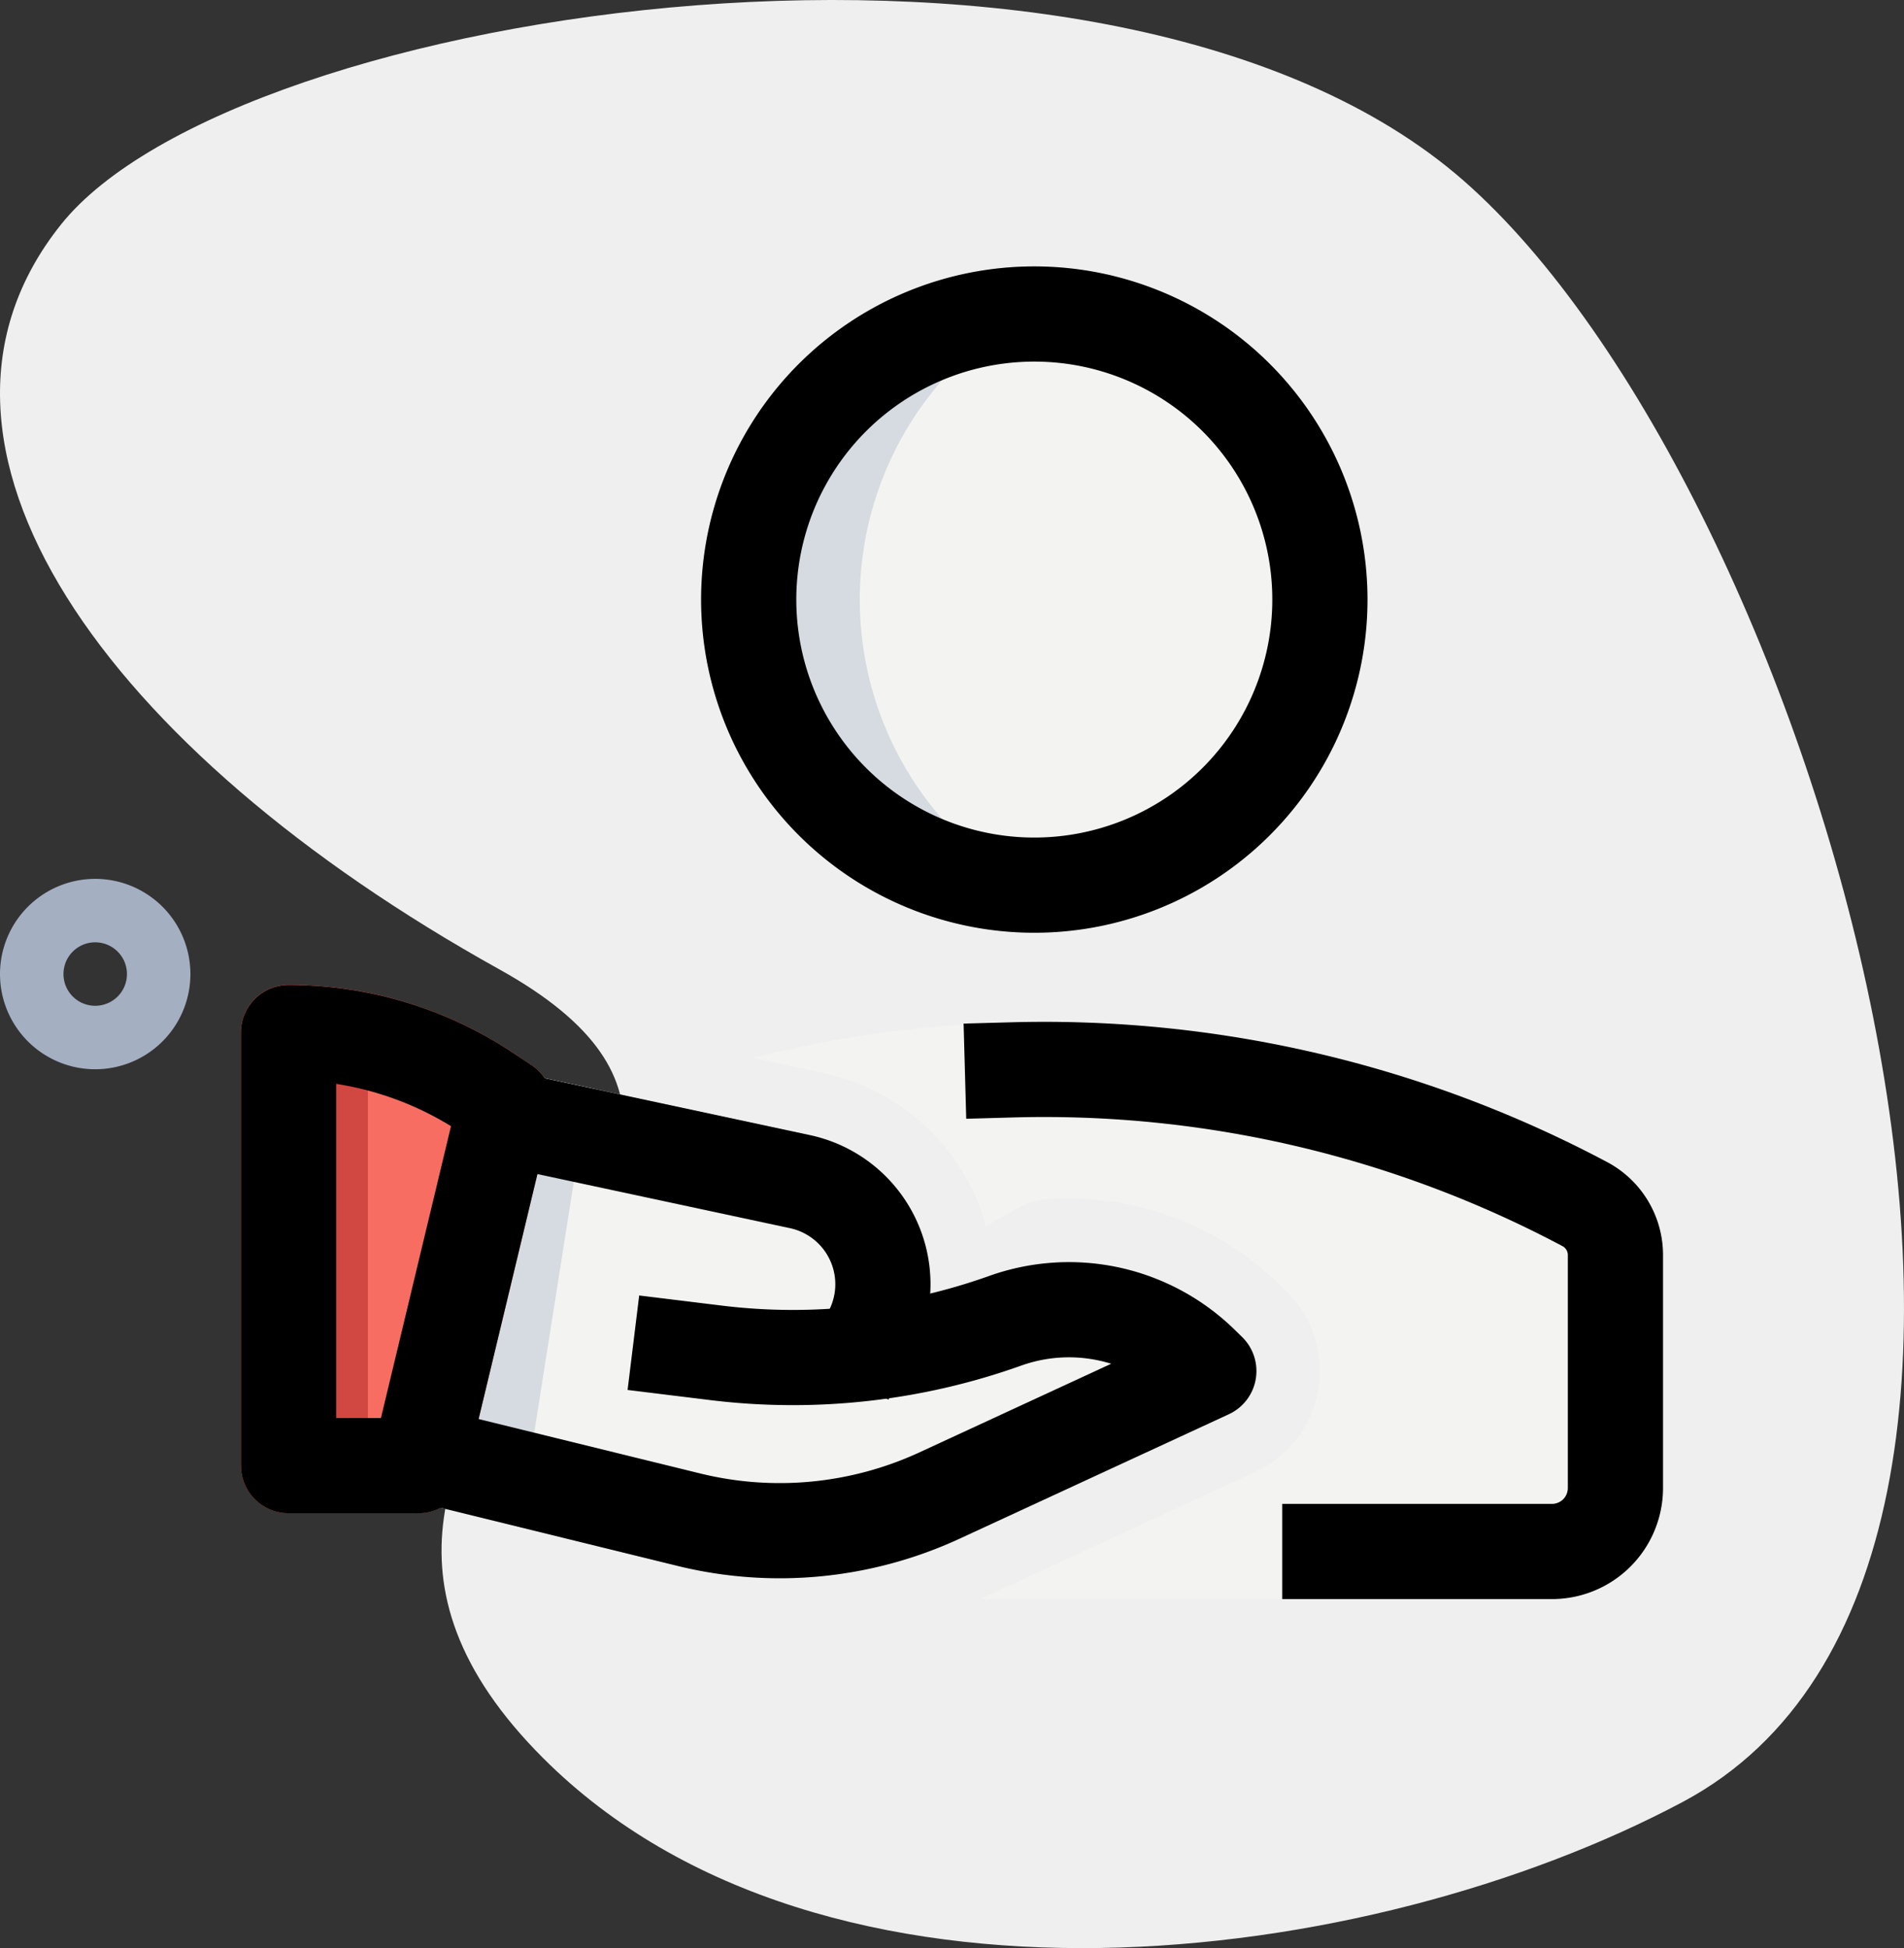
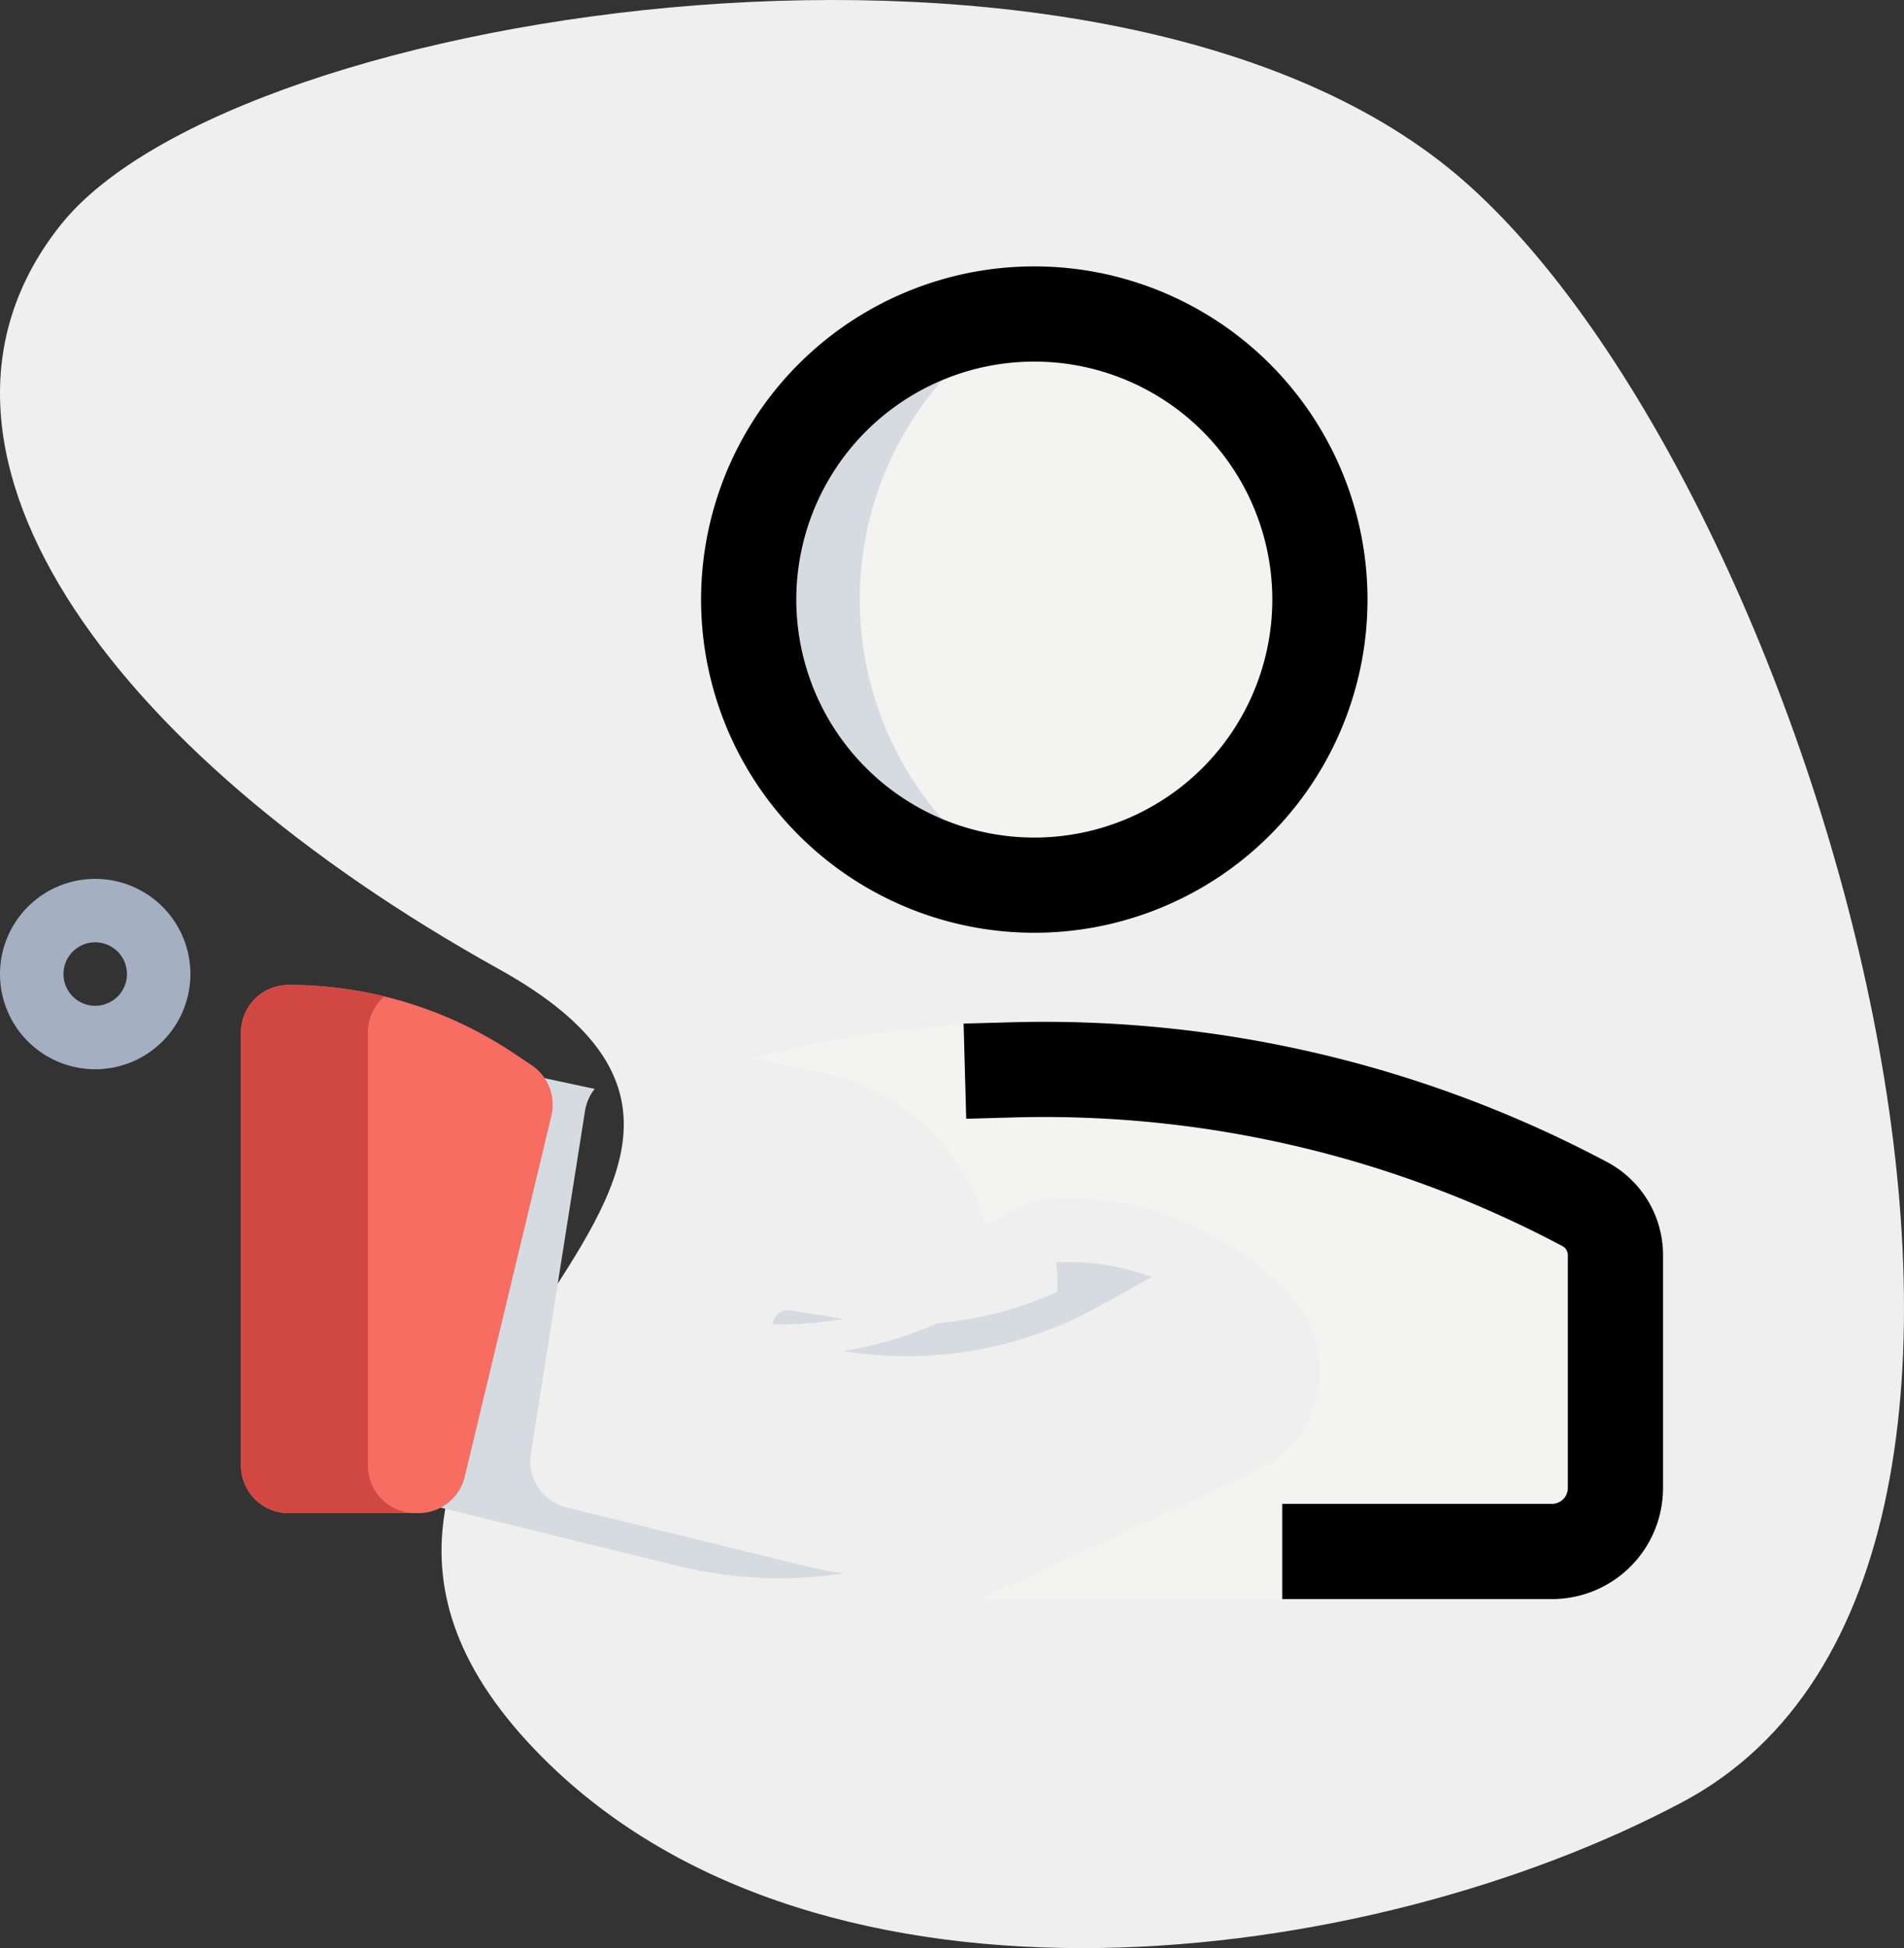
<svg xmlns="http://www.w3.org/2000/svg" viewBox="0 0 320 327.445">
  <rect x="0" y="0" width="320" height="327.445" fill="#333333" stroke="none" />
  <defs>
    <clipPath id="clip-path" transform="translate(0 -0.222)">
      <rect width="320" height="328" style="fill: none" />
    </clipPath>
  </defs>
  <g id="Layer_2" data-name="Layer 2">
    <g id="Layer_1-2" data-name="Layer 1">
      <g>
        <g style="clip-path: url(#clip-path)">
          <path d="M91.289,295.734c47.141,47.141,138.664,35.496,191.508,7.368,75.519-40.204,22.098-220.969-36.828-272.528S39.73,1.109,10.27,37.938c-29.465,36.828,7.363,88.39,73.656,125.218,66.289,36.828-51.563,73.653,7.363,132.578Z" transform="translate(0 -0.222)" style="fill: #efefef" />
        </g>
        <path d="M16,169.277a5.334,5.334,0,1,0-5.332-5.332A5.331,5.331,0,0,0,16,169.277Zm0,10.668a16,16,0,1,0-16-16,16.001,16.001,0,0,0,16,16Z" transform="translate(0 -0.222)" style="fill: #a4afc1;fill-rule: evenodd" />
        <path d="M164.691,269h96.196a18.67,18.67,0,0,0,18.668-18.668V211.168a17.682,17.682,0,0,0-9.387-15.617A201.646,201.646,0,0,0,126.5,178.027l11.855,2.543a36.169,36.169,0,0,1,27.352,25.719l5.637-3.137a10.596,10.596,0,0,1,4.351-1.312,50.493,50.493,0,0,1,39.344,14.316l1.207,1.188A18.666,18.666,0,0,1,211,247.605l-45.273,20.922c-.344.161-.692.317-1.036.473Z" transform="translate(0 -0.222)" style="fill: #f3f3f1" />
-         <path d="M80.363,181.609a8.006,8.006,0,0,1,6.203-1.23L136.117,191a25.646,25.646,0,0,1,20.25,26.355,61.295,61.295,0,0,1-35.273,4.676l-9.496-1.558a2.666,2.666,0,1,0-.864,5.261l9.496,1.559a66.668,66.668,0,0,0,43.215-7.539l13.082-7.281a39.839,39.839,0,0,1,31.035,11.293l1.208,1.187a8,8,0,0,1-2.247,12.969L161.25,258.848a72.016,72.016,0,0,1-47.375,4.566l-39.988-9.82a7.999,7.999,0,0,1-5.996-9.016l9.097-57.621a7.999,7.999,0,0,1,3.375-5.348Z" transform="translate(0 -0.222)" style="fill: #f3f3f1;fill-rule: evenodd" />
        <path d="M86.566,180.379a8.005,8.005,0,0,0-9.578,6.578l-9.097,57.621a7.999,7.999,0,0,0,5.996,9.016l39.988,9.82a72.038,72.038,0,0,0,27.836,1.281q-3.27-.492-6.504-1.281l-39.988-9.82a7.999,7.999,0,0,1-5.996-9.016l9.097-57.621a8.013,8.013,0,0,1,1.625-3.711Zm71.122,42.226a61.279,61.279,0,0,0,20.015-5.25,25.471,25.471,0,0,0-.238-4.945,39.883,39.883,0,0,1,16.105,2.453l-8.793,4.891a66.651,66.651,0,0,1-43.089,7.558,66.395,66.395,0,0,0,16-4.707Zm-16.016-.699-8.742-1.433a2.666,2.666,0,0,0-3.063,2.199c-.008.055-.015.105-.019.156a61.402,61.402,0,0,0,11.824-.922Z" transform="translate(0 -0.222)" style="fill: #d6dbe1;fill-rule: evenodd" />
        <path d="M48.5,165.77a8,8,0,0,0-8,8v72.785a8,8,0,0,0,8,8H70.336a7.996,7.996,0,0,0,7.777-6.133L92.672,187.77a8.003,8.003,0,0,0-3.34-8.524l-3.059-2.039A68.089,68.089,0,0,0,48.5,165.77Z" transform="translate(0 -0.222)" style="fill: #f86d62;fill-rule: evenodd" />
        <path d="M40.5,173.77a8,8,0,0,1,8-8,68.193,68.193,0,0,1,16.117,1.933,7.993,7.993,0,0,0-2.785,6.067v72.785a8,8,0,0,0,8,8H48.5a8,8,0,0,1-8-8Z" transform="translate(0 -0.222)" style="fill: #d14842;fill-rule: evenodd" />
        <path d="M173.832,45a56,56,0,1,0,56,56,56,56,0,0,0-56-56Z" transform="translate(0 -0.222)" style="fill: #f3f3f1;fill-rule: evenodd" />
        <path d="M117.832,101a56.048,56.048,0,0,1,69.336-54.402,56.016,56.016,0,0,0,0,108.804A56.048,56.048,0,0,1,117.832,101Z" transform="translate(0 -0.222)" style="fill: #d6dbe1;fill-rule: evenodd" />
-         <path d="M173.832,61a40,40,0,1,1-40,40,39.999,39.999,0,0,1,40-40Zm56,40a56,56,0,1,0-56,56,55.997,55.997,0,0,0,56-56Z" transform="translate(0 -0.222)" style="fill-rule: evenodd" />
+         <path d="M173.832,61a40,40,0,1,1-40,40,39.999,39.999,0,0,1,40-40Zm56,40a56,56,0,1,0-56,56,55.997,55.997,0,0,0,56-56" transform="translate(0 -0.222)" style="fill-rule: evenodd" />
        <path d="M170.387,188.043a185.627,185.627,0,0,1,92.222,21.637,1.687,1.687,0,0,1,.891,1.488v39.164A2.669,2.669,0,0,1,260.832,253H215.5v16h45.332A18.669,18.669,0,0,0,279.5,250.332V211.168a17.684,17.684,0,0,0-9.383-15.617,201.56,201.56,0,0,0-100.172-23.5l-7.996.219.442,15.996Z" transform="translate(0 -0.222)" style="fill-rule: evenodd" />
-         <path d="M40.5,173.785a8,8,0,0,1,8-8,68.09,68.09,0,0,1,37.773,11.438l-4.437,6.652,4.437-6.652,3.059,2.035a8.002,8.002,0,0,1,3.34,8.523L78.113,248.434a7.997,7.997,0,0,1-7.777,6.132H48.5a8,8,0,0,1-8-8Zm16,8.617v56.164h7.527l11.774-49.054a52.032,52.032,0,0,0-19.301-7.11Z" transform="translate(0 -0.222)" style="fill-rule: evenodd" />
-         <path d="M166.254,214.684a39.827,39.827,0,0,1,41.308,9.097l1.211,1.184a8.002,8.002,0,0,1-2.25,12.969l-45.269,20.925a72.029,72.029,0,0,1-47.379,4.567L66.117,251.699l3.817-15.539,47.757,11.727a55.994,55.994,0,0,0,36.848-3.551l32.215-14.891a23.825,23.825,0,0,0-15.121.309,114.126,114.126,0,0,1-52.289,5.797l-13.867-1.703,1.949-15.879,13.871,1.699a98.119,98.119,0,0,0,44.957-4.984Z" transform="translate(0 -0.222)" style="fill-rule: evenodd" />
-         <path d="M78.75,178.719l57.371,12.293a25.633,25.633,0,0,1,17.067,37.465l-3.868,7.003-14.004-7.738,3.868-7.004a9.635,9.635,0,0,0-6.414-14.082L75.395,194.363Z" transform="translate(0 -0.222)" style="fill-rule: evenodd" />
      </g>
    </g>
  </g>
</svg>